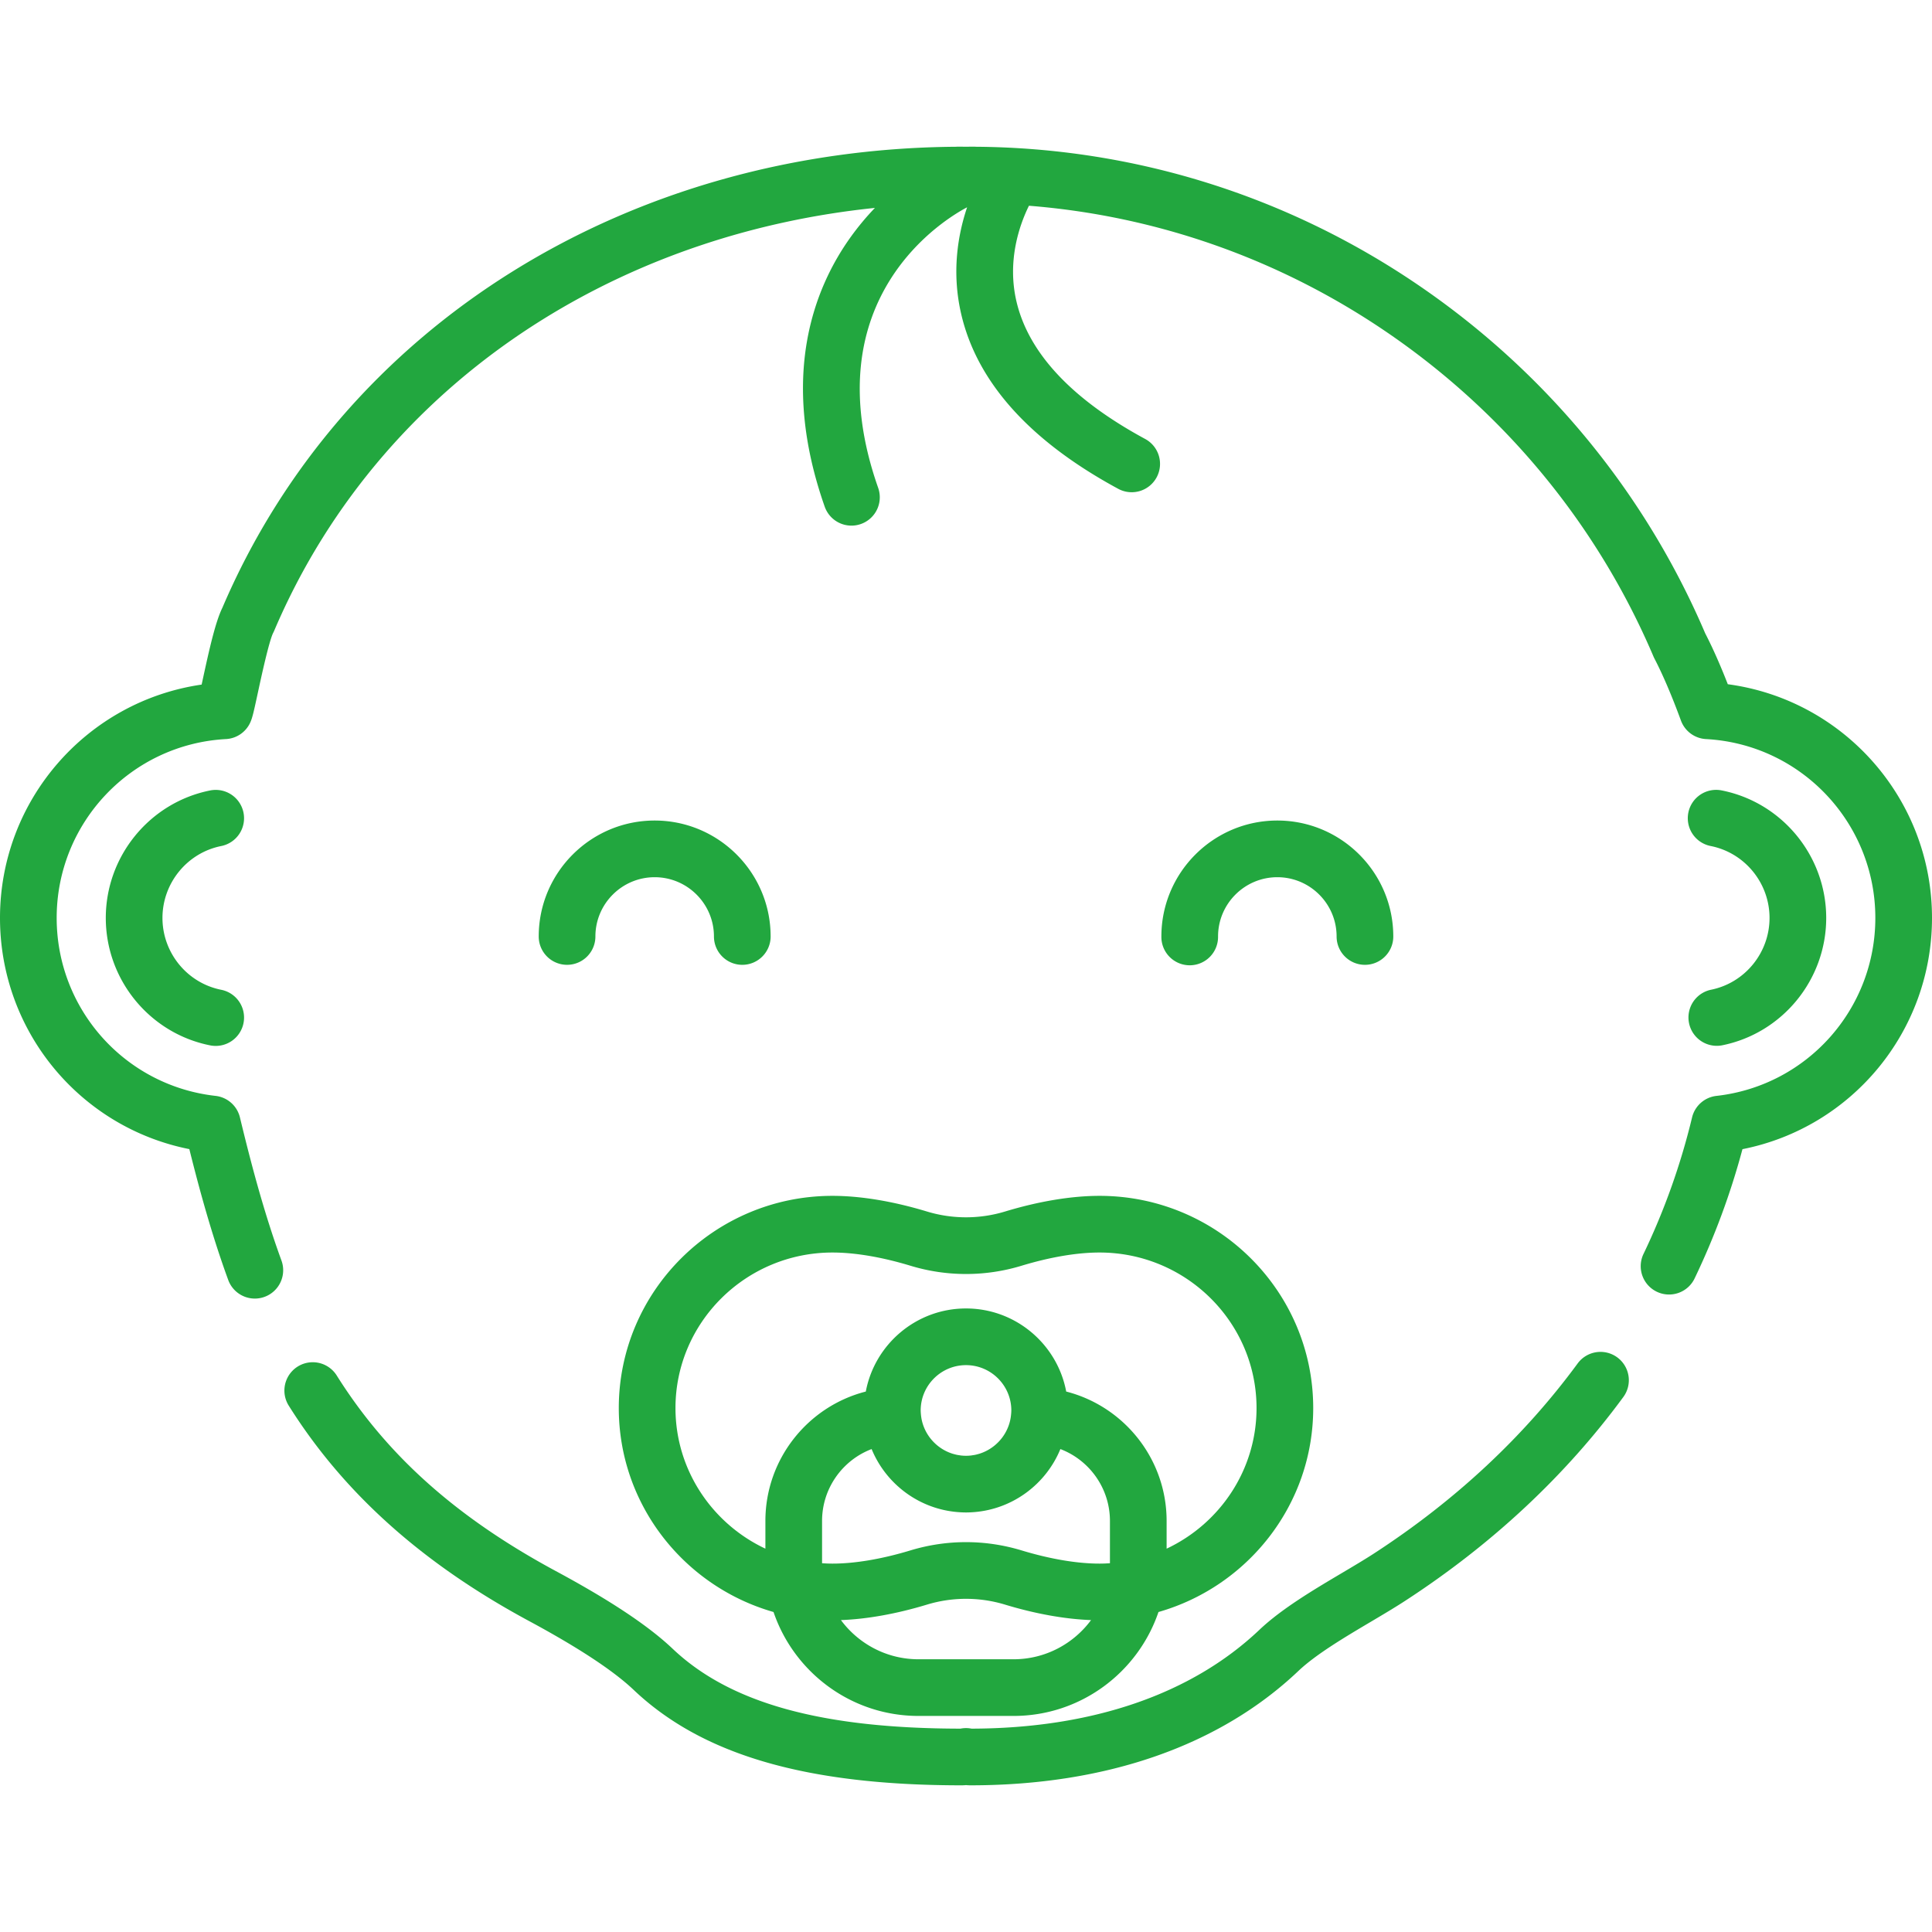
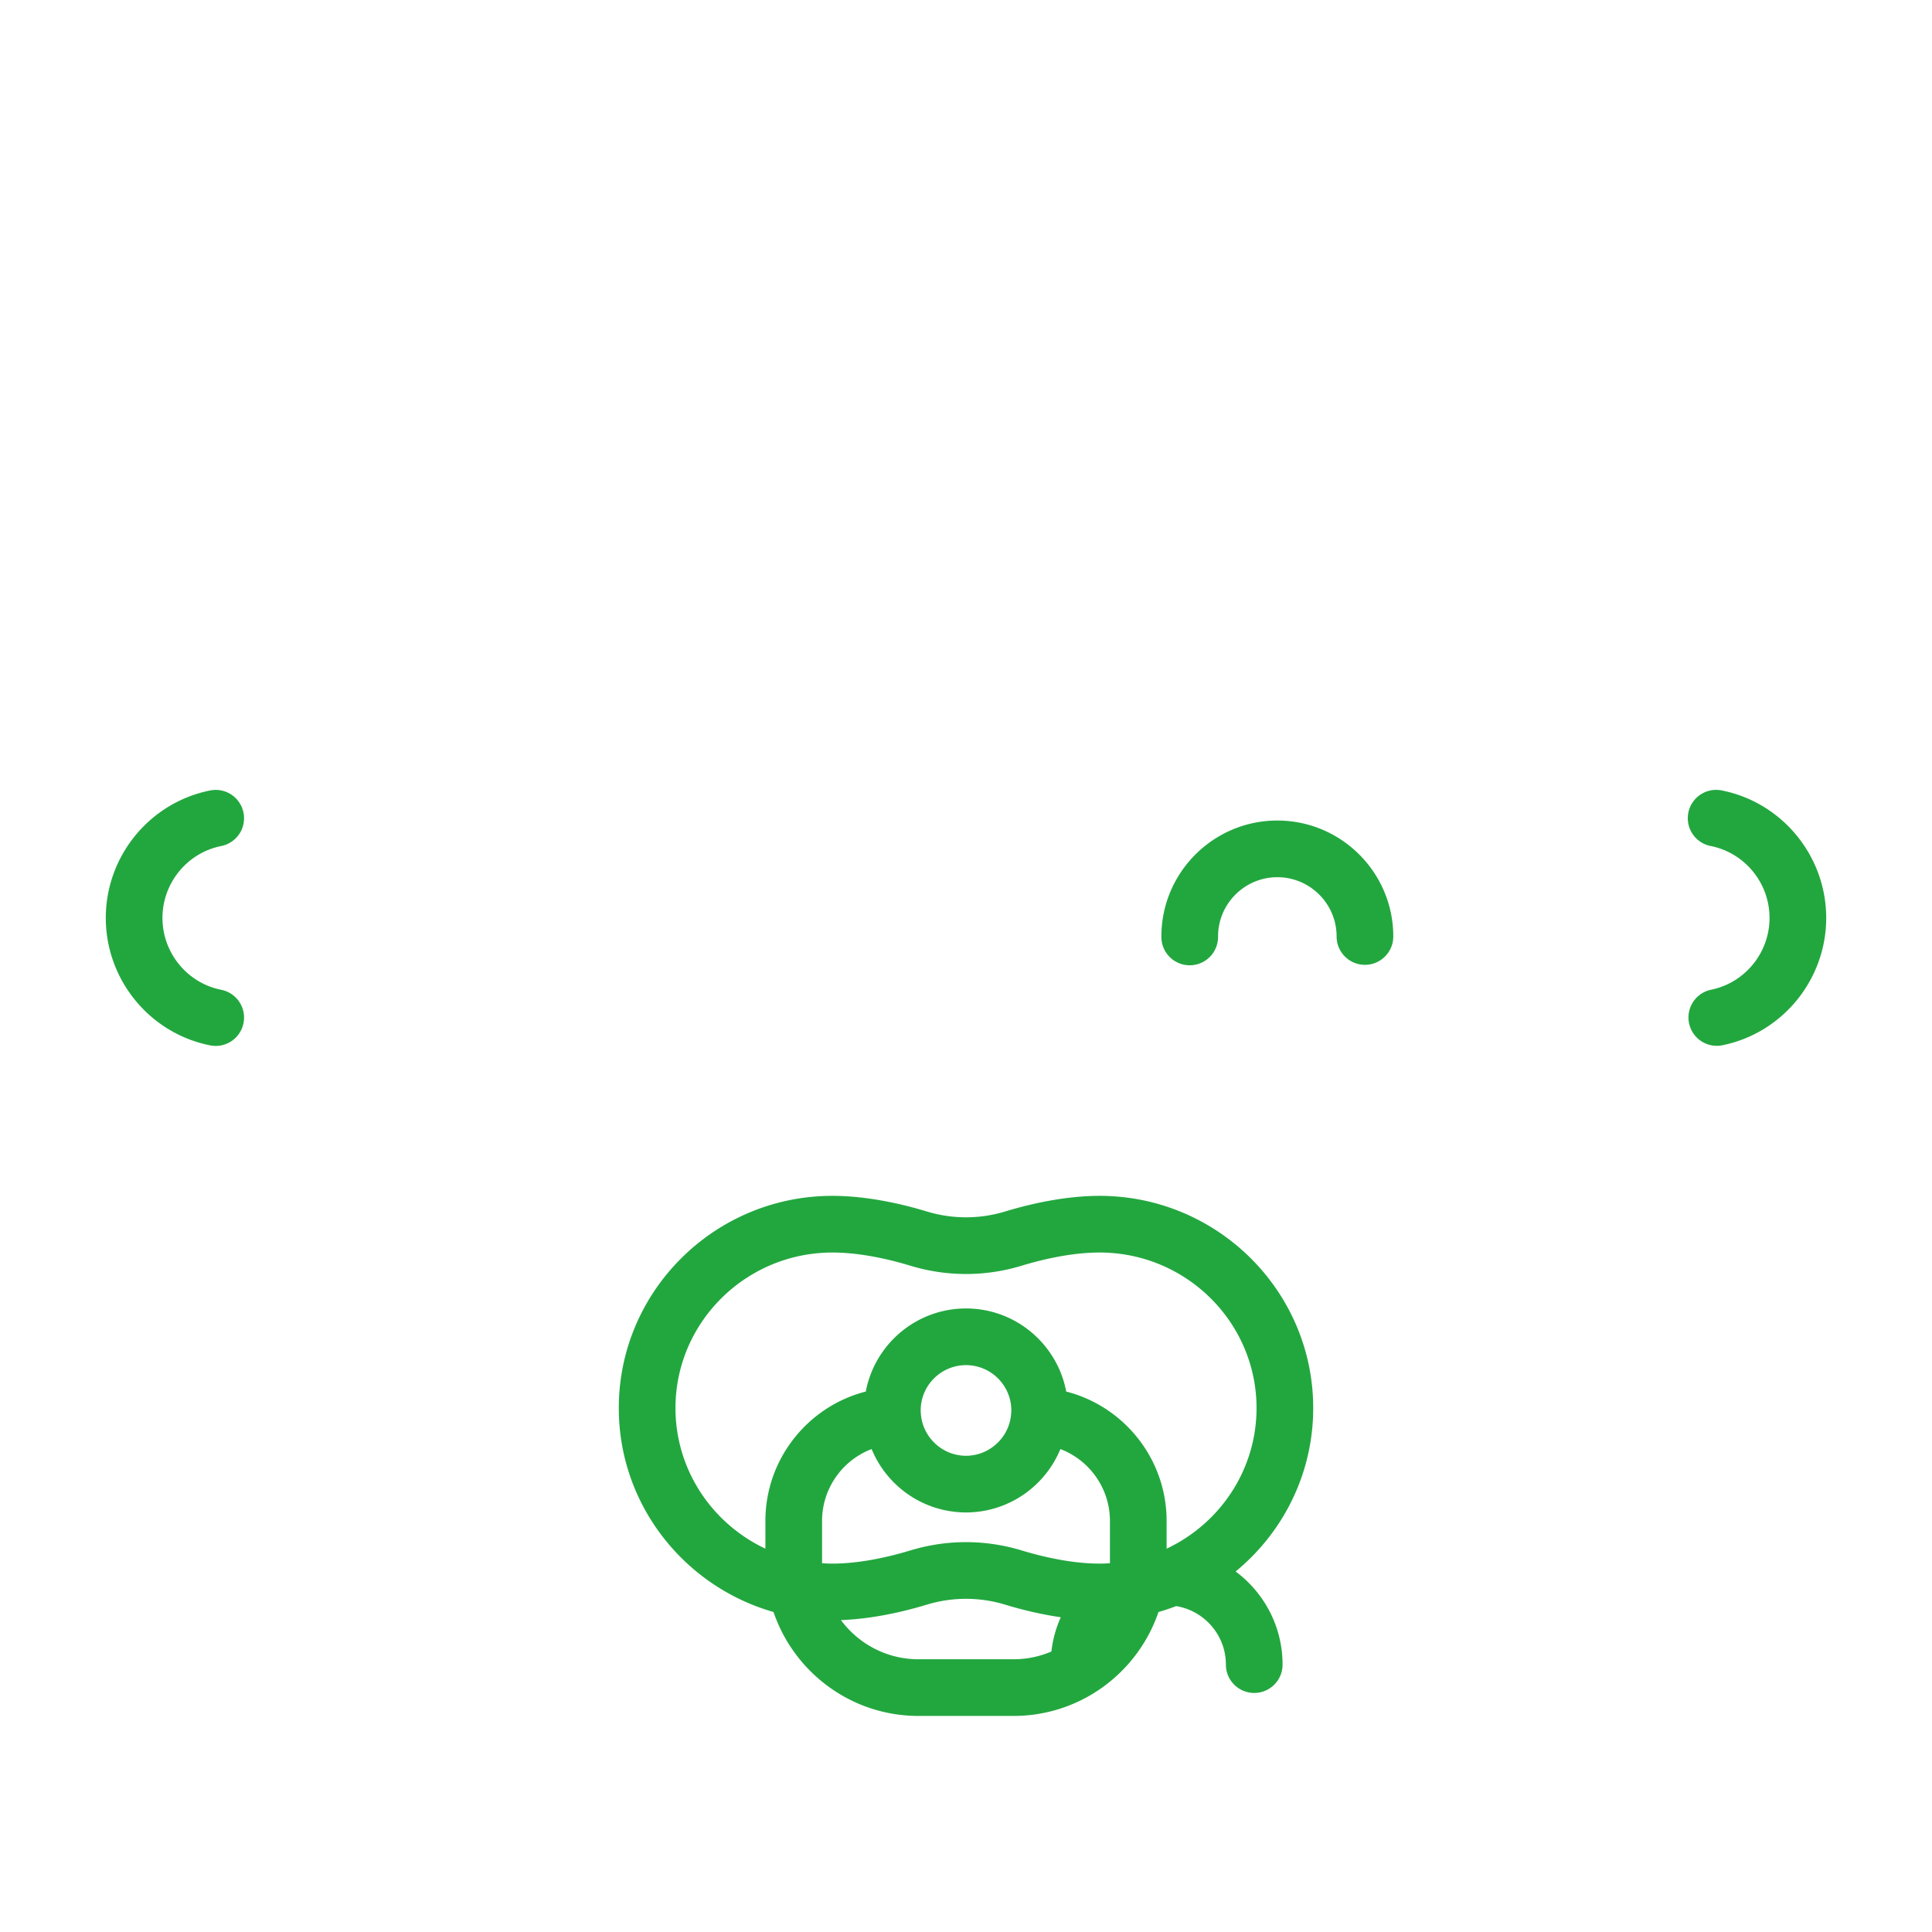
<svg xmlns="http://www.w3.org/2000/svg" version="1.1" width="512" height="512" x="0" y="0" viewBox="0 0 511.999 511.999" style="enable-background:new 0 0 512 512" xml:space="preserve" class="">
  <g>
-     <path d="M457.883 181.328c-2.028-5.191-4.033-9.711-5.982-13.481-16.005-37.448-42.361-69.407-76.233-92.429C340.98 51.84 300.549 39.211 258.73 38.892a9.348 9.348 0 0 0-.419-.017 51.42 51.42 0 0 0-1.416.002 65.46 65.46 0 0 1-.935.005c-.281-.001-.57-.001-.854-.005-.471-.004-.941-.008-1.464-.001a7.822 7.822 0 0 0-.372.016c-42.544.32-83.086 11.708-117.251 32.936-34.706 21.564-61.356 52.413-77.081 89.221-1.819 3.703-3.409 10.685-5.287 19.383l-.215.991C23.051 185.825 0 211.969 0 243.26c0 30.048 21.224 55.51 50.178 61.269 2.557 10.298 5.923 22.706 10.305 34.676a7.513 7.513 0 0 0 7.053 4.93 7.51 7.51 0 0 0 7.051-10.094c-4.839-13.216-8.421-27.206-11.002-37.917a7.51 7.51 0 0 0-6.462-5.704c-24.003-2.697-42.103-22.971-42.103-47.16 0-25.221 19.709-46.041 44.87-47.399a7.512 7.512 0 0 0 6.454-4.44c.555-1.246.895-2.759 1.988-7.82.89-4.124 2.976-13.782 4.08-15.917a7.5 7.5 0 0 0 .25-.529c14.497-34.048 39.146-62.6 71.284-82.568 26.022-16.169 56.072-26.205 87.917-29.489a71.06 71.06 0 0 0-6.327 7.586c-9.86 13.67-19.074 37.188-6.979 71.592a7.513 7.513 0 0 0 7.085 5.021 7.509 7.509 0 0 0 7.085-10.002c-17.806-50.648 18.418-71.672 23.569-74.362-2.442 7.258-4.145 17.145-1.58 28.242 4.18 18.092 18.184 33.691 41.623 46.367a7.506 7.506 0 0 0 10.177-3.034 7.509 7.509 0 0 0-3.033-10.177c-19.387-10.485-30.856-22.712-34.087-36.343-2.61-11.007.891-20.607 3.284-25.463 33.801 2.681 66.232 14.07 94.546 33.315 31.566 21.456 56.107 51.248 70.97 86.158.076.179.159.356.249.528 2.201 4.222 4.628 9.902 7.019 16.423a7.514 7.514 0 0 0 6.646 4.914c25.162 1.357 44.871 22.177 44.871 47.399 0 24.189-18.101 44.463-42.105 47.162a7.51 7.51 0 0 0-6.462 5.704 182.078 182.078 0 0 1-12.828 36.091 7.51 7.51 0 1 0 13.539 6.501 196.72 196.72 0 0 0 12.644-34.177c28.98-5.74 50.23-31.214 50.23-61.28.001-31.527-23.396-57.827-54.116-61.935zM428.591 359.718a7.512 7.512 0 0 0-10.498 1.61c-14.238 19.393-32.39 36.331-53.949 50.343-2.492 1.62-5.419 3.355-8.519 5.192-7.498 4.445-15.997 9.483-21.88 15.065-17.995 17.069-44.363 26.119-76.274 26.18a7.523 7.523 0 0 0-2.941 0c-36.848-.039-61.091-6.771-76.274-21.173-6.418-6.088-16.536-12.817-30.931-20.571-26.346-14.192-44.818-30.686-58.13-51.911a7.51 7.51 0 0 0-12.723 7.981c14.549 23.195 35.396 41.89 63.731 57.154 13.026 7.016 22.351 13.155 27.717 18.244 18.193 17.258 45.817 25.296 86.935 25.296.377 0 .758-.02 1.146-.058.388.038.769.058 1.146.058 35.975 0 66.036-10.478 86.935-30.302 4.657-4.419 12.385-9 19.203-13.041 3.236-1.919 6.292-3.729 9.044-5.518 23.086-15.004 42.556-33.189 57.872-54.049a7.513 7.513 0 0 0-1.61-10.5z" fill="#22a73f" data-original="#000000" />
-     <path d="M58.629 262.304c-9.023-1.79-15.573-9.8-15.573-19.044 0-9.242 6.552-17.255 15.579-19.054a7.511 7.511 0 0 0 5.897-8.833 7.51 7.51 0 0 0-8.833-5.897c-16.028 3.196-27.662 17.404-27.662 33.784 0 16.39 11.636 30.595 27.668 33.776a7.513 7.513 0 0 0 8.828-5.904 7.51 7.51 0 0 0-5.904-8.828zM456.301 209.476a7.51 7.51 0 1 0-2.936 14.73c9.026 1.799 15.578 9.813 15.578 19.054 0 9.244-6.549 17.254-15.572 19.044a7.511 7.511 0 0 0 2.924 14.732c16.032-3.181 27.668-17.386 27.668-33.776 0-16.381-11.633-30.589-27.662-33.784zM291.39 316.911c-7.421 0-16.077 1.435-25.029 4.148a35.634 35.634 0 0 1-20.721 0c-8.953-2.713-17.609-4.148-25.031-4.148-31.222 0-56.623 25.229-56.623 56.24 0 25.631 17.359 47.296 41.007 54.048 5.441 15.996 20.598 27.541 38.411 27.541h25.191c17.813 0 32.97-11.545 38.411-27.541 23.649-6.751 41.008-28.417 41.008-54.048 0-31.011-25.401-56.24-56.624-56.24zm-22.795 122.81h-25.191c-8.413 0-15.887-4.089-20.546-10.382 6.898-.255 14.714-1.65 22.781-4.095a35.59 35.59 0 0 1 20.72 0c8.066 2.445 15.882 3.84 22.781 4.095-4.658 6.293-12.132 10.382-20.545 10.382zm25.55-25.55c0 .034-.002.067-.003.101-.911.059-1.826.1-2.752.1-5.966 0-13.115-1.212-20.673-3.503-4.814-1.459-9.766-2.188-14.717-2.188s-9.903.729-14.716 2.188c-7.56 2.291-14.709 3.503-20.674 3.503-.926 0-1.841-.041-2.752-.1 0-.034-.003-.067-.003-.101v-11.102c0-8.651 5.43-16.119 13.133-19.052 3.769 9.179 12.445 15.836 22.747 16.696l.387.03a27.14 27.14 0 0 0 1.878.073 27.747 27.747 0 0 0 2.266-.102c10.302-.86 18.978-7.518 22.746-16.696 7.703 2.932 13.133 10.401 13.133 19.052v11.101zm-50.155-40.386c0-6.622 5.387-12.01 12.01-12.01 6.622 0 12.01 5.388 12.01 12.01 0 .272-.023.539-.041.806-.003.03-.009.059-.011.089-.344 4.672-3.382 8.586-7.513 10.252l-.035.013c-.328.132-.663.249-1.005.351-.064.019-.13.032-.194.05-.294.083-.591.16-.893.22-.153.03-.31.047-.464.071-.223.035-.444.076-.671.098-.39.038-.784.06-1.184.06-.4 0-.794-.022-1.184-.06-.227-.022-.449-.063-.673-.099-.154-.024-.31-.041-.462-.071-.304-.06-.601-.138-.897-.221-.063-.017-.127-.03-.19-.049a11.68 11.68 0 0 1-1.009-.352l-.03-.011c-4.132-1.666-7.169-5.58-7.513-10.252-.003-.034-.01-.067-.013-.102-.015-.263-.038-.525-.038-.793zm65.175 36.627v-7.344c0-16.408-11.25-30.364-26.608-34.293-2.356-12.518-13.364-22.02-26.556-22.02s-24.2 9.502-26.556 22.02c-15.358 3.929-26.608 17.885-26.608 34.293v7.343c-14.072-6.617-23.829-20.829-23.829-37.26 0-22.729 18.663-41.221 41.603-41.221 5.966 0 13.115 1.212 20.674 3.503a50.578 50.578 0 0 0 29.434 0c7.559-2.291 14.708-3.503 20.673-3.503 22.94.001 41.603 18.493 41.603 41.222 0 16.432-9.757 30.644-23.83 37.26zM173.495 217.449c-16.944 0-30.728 13.785-30.728 30.728a7.51 7.51 0 0 0 15.02 0c0-8.662 7.047-15.709 15.709-15.709 8.662 0 15.708 7.047 15.708 15.709 0 4.148 3.362 7.51 7.51 7.51s7.51-3.362 7.51-7.51c-.001-16.944-13.786-30.728-30.729-30.728zM338.506 217.449c-16.944 0-30.728 13.785-30.728 30.728a7.51 7.51 0 1 0 15.018 0c0-8.662 7.047-15.709 15.709-15.709s15.709 7.047 15.709 15.709c0 4.148 3.362 7.51 7.51 7.51s7.51-3.362 7.51-7.51c0-16.944-13.785-30.728-30.728-30.728z" fill="#22a73f" data-original="#000000" />
+     <path d="M58.629 262.304c-9.023-1.79-15.573-9.8-15.573-19.044 0-9.242 6.552-17.255 15.579-19.054a7.511 7.511 0 0 0 5.897-8.833 7.51 7.51 0 0 0-8.833-5.897c-16.028 3.196-27.662 17.404-27.662 33.784 0 16.39 11.636 30.595 27.668 33.776a7.513 7.513 0 0 0 8.828-5.904 7.51 7.51 0 0 0-5.904-8.828zM456.301 209.476a7.51 7.51 0 1 0-2.936 14.73c9.026 1.799 15.578 9.813 15.578 19.054 0 9.244-6.549 17.254-15.572 19.044a7.511 7.511 0 0 0 2.924 14.732c16.032-3.181 27.668-17.386 27.668-33.776 0-16.381-11.633-30.589-27.662-33.784zM291.39 316.911c-7.421 0-16.077 1.435-25.029 4.148a35.634 35.634 0 0 1-20.721 0c-8.953-2.713-17.609-4.148-25.031-4.148-31.222 0-56.623 25.229-56.623 56.24 0 25.631 17.359 47.296 41.007 54.048 5.441 15.996 20.598 27.541 38.411 27.541h25.191c17.813 0 32.97-11.545 38.411-27.541 23.649-6.751 41.008-28.417 41.008-54.048 0-31.011-25.401-56.24-56.624-56.24zm-22.795 122.81h-25.191c-8.413 0-15.887-4.089-20.546-10.382 6.898-.255 14.714-1.65 22.781-4.095a35.59 35.59 0 0 1 20.72 0c8.066 2.445 15.882 3.84 22.781 4.095-4.658 6.293-12.132 10.382-20.545 10.382zm25.55-25.55c0 .034-.002.067-.003.101-.911.059-1.826.1-2.752.1-5.966 0-13.115-1.212-20.673-3.503-4.814-1.459-9.766-2.188-14.717-2.188s-9.903.729-14.716 2.188c-7.56 2.291-14.709 3.503-20.674 3.503-.926 0-1.841-.041-2.752-.1 0-.034-.003-.067-.003-.101v-11.102c0-8.651 5.43-16.119 13.133-19.052 3.769 9.179 12.445 15.836 22.747 16.696l.387.03a27.14 27.14 0 0 0 1.878.073 27.747 27.747 0 0 0 2.266-.102c10.302-.86 18.978-7.518 22.746-16.696 7.703 2.932 13.133 10.401 13.133 19.052v11.101zm-50.155-40.386c0-6.622 5.387-12.01 12.01-12.01 6.622 0 12.01 5.388 12.01 12.01 0 .272-.023.539-.041.806-.003.03-.009.059-.011.089-.344 4.672-3.382 8.586-7.513 10.252l-.035.013c-.328.132-.663.249-1.005.351-.064.019-.13.032-.194.05-.294.083-.591.16-.893.22-.153.03-.31.047-.464.071-.223.035-.444.076-.671.098-.39.038-.784.06-1.184.06-.4 0-.794-.022-1.184-.06-.227-.022-.449-.063-.673-.099-.154-.024-.31-.041-.462-.071-.304-.06-.601-.138-.897-.221-.063-.017-.127-.03-.19-.049a11.68 11.68 0 0 1-1.009-.352l-.03-.011c-4.132-1.666-7.169-5.58-7.513-10.252-.003-.034-.01-.067-.013-.102-.015-.263-.038-.525-.038-.793zm65.175 36.627v-7.344c0-16.408-11.25-30.364-26.608-34.293-2.356-12.518-13.364-22.02-26.556-22.02s-24.2 9.502-26.556 22.02c-15.358 3.929-26.608 17.885-26.608 34.293v7.343c-14.072-6.617-23.829-20.829-23.829-37.26 0-22.729 18.663-41.221 41.603-41.221 5.966 0 13.115 1.212 20.674 3.503a50.578 50.578 0 0 0 29.434 0c7.559-2.291 14.708-3.503 20.673-3.503 22.94.001 41.603 18.493 41.603 41.222 0 16.432-9.757 30.644-23.83 37.26zc-16.944 0-30.728 13.785-30.728 30.728a7.51 7.51 0 0 0 15.02 0c0-8.662 7.047-15.709 15.709-15.709 8.662 0 15.708 7.047 15.708 15.709 0 4.148 3.362 7.51 7.51 7.51s7.51-3.362 7.51-7.51c-.001-16.944-13.786-30.728-30.729-30.728zM338.506 217.449c-16.944 0-30.728 13.785-30.728 30.728a7.51 7.51 0 1 0 15.018 0c0-8.662 7.047-15.709 15.709-15.709s15.709 7.047 15.709 15.709c0 4.148 3.362 7.51 7.51 7.51s7.51-3.362 7.51-7.51c0-16.944-13.785-30.728-30.728-30.728z" fill="#22a73f" data-original="#000000" />
  </g>
</svg>